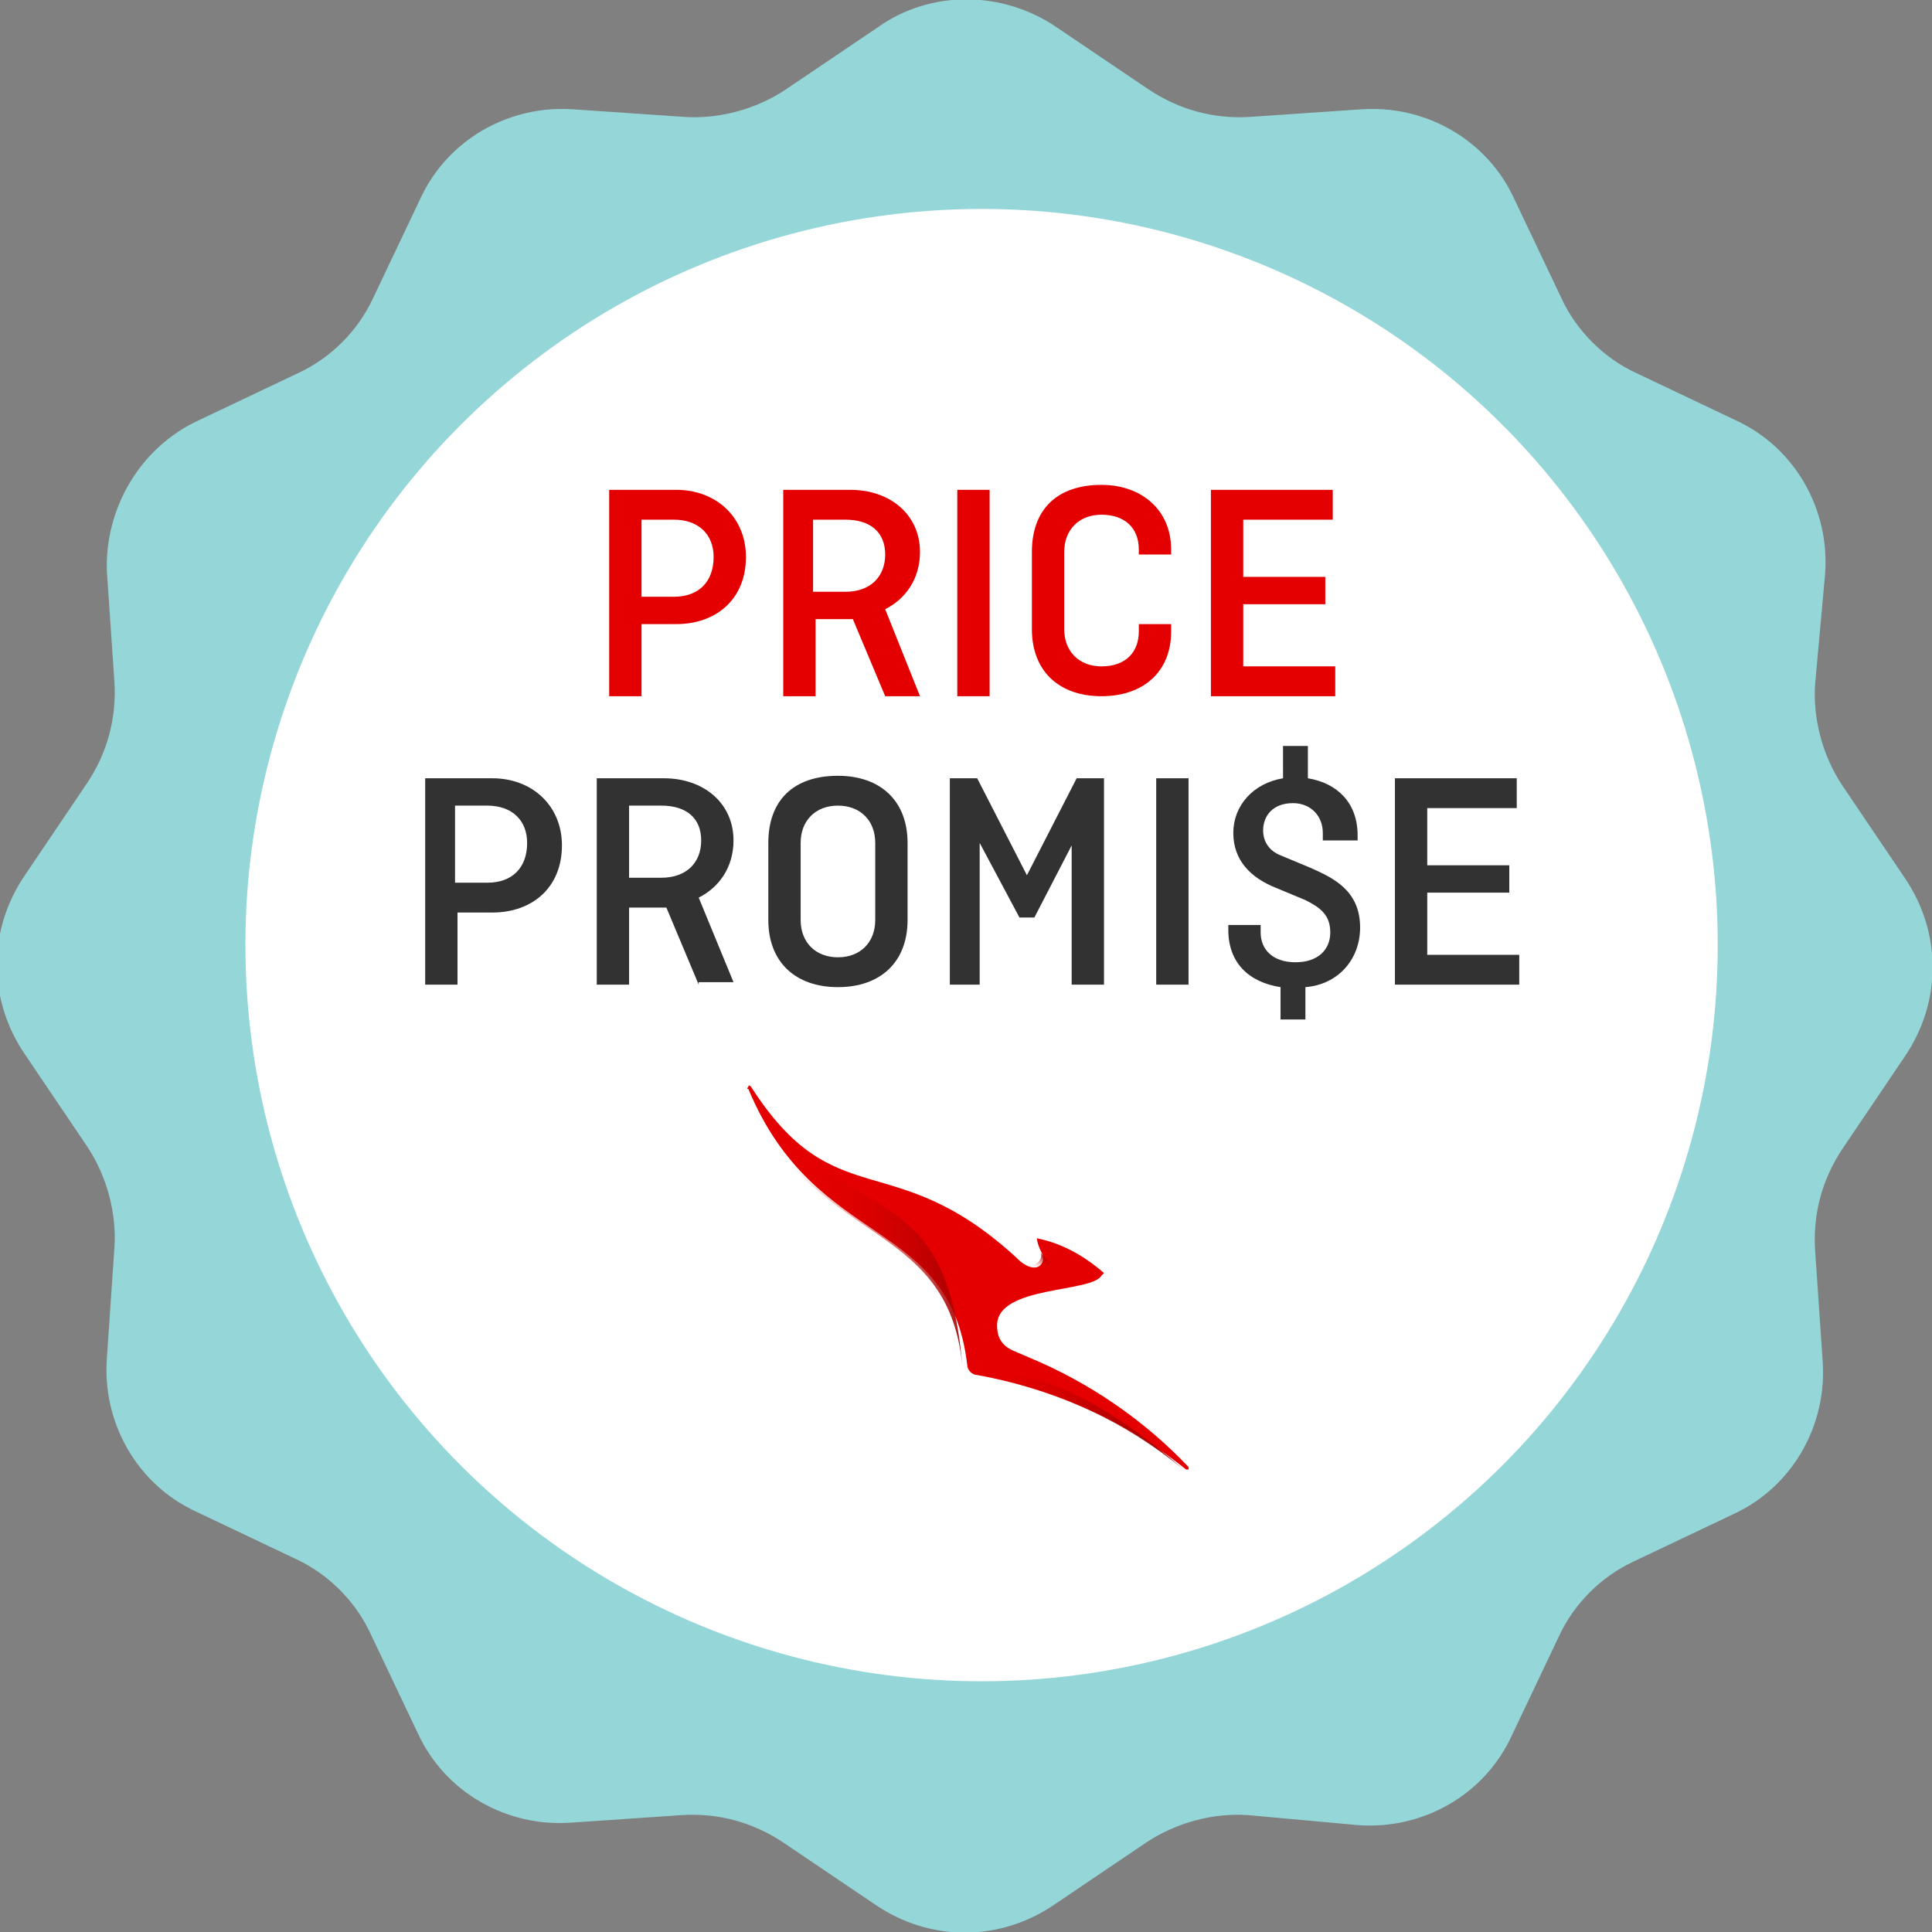
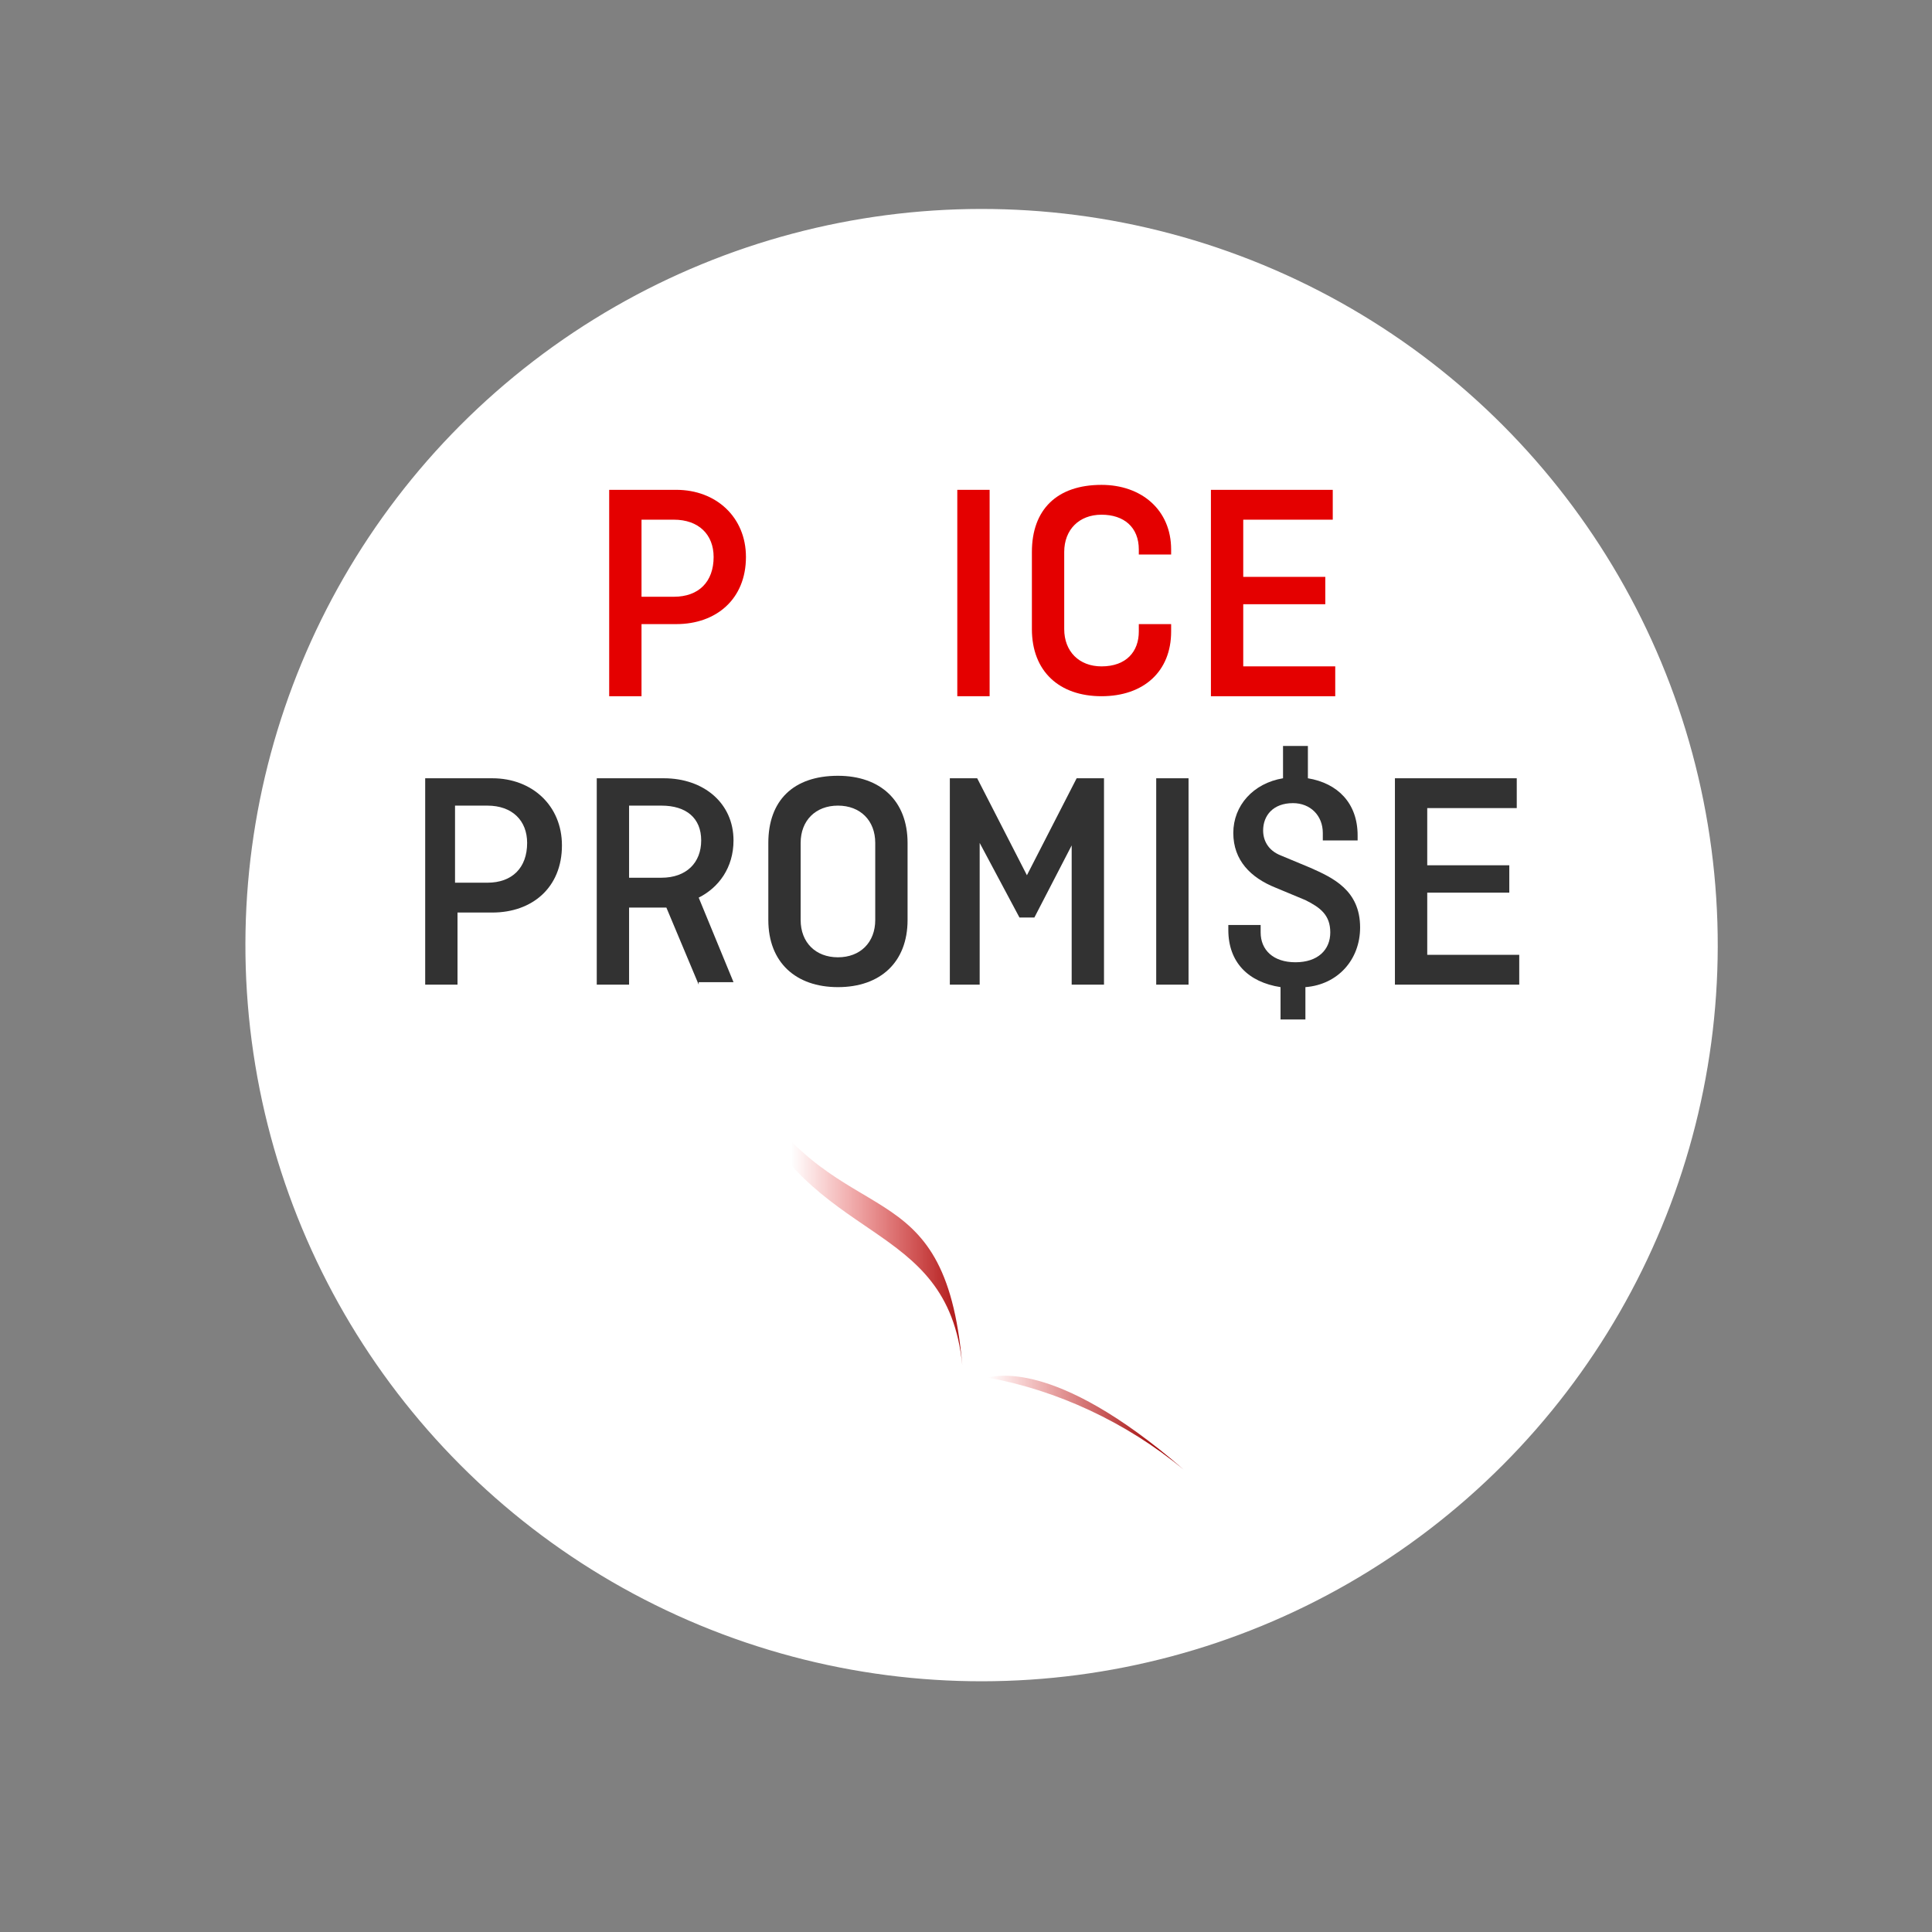
<svg xmlns="http://www.w3.org/2000/svg" version="1.1" id="Layer_1" x="0px" y="0px" viewBox="0 0 77.7 77.7" style="enable-background:new 0 0 77.7 77.7;" xml:space="preserve">
  <rect x="0" y="0" width="77.7" height="77.7" fill="#808080" stroke="none" />
  <style type="text/css">
	.st0{fill:#95D6D8;}
	.st1{fill:#FFFFFF;stroke:#FFFFFF;stroke-width:1.599;stroke-miterlimit:10;}
	.st2{fill:#E40000;}
	.st3{fill:#323232;}
	.st4{fill:url(#SVGID_1_);}
	.st5{fill:url(#SVGID_2_);}
	.st6{fill:url(#SVGID_3_);}
</style>
  <g>
    <g>
-       <path class="st0" d="M42.5,1.1l3.7,2.5c1.2,0.8,2.6,1.2,4.1,1.1l4.4-0.3c2.6-0.2,5.1,1.2,6.2,3.6l1.9,4c0.6,1.3,1.7,2.4,3,3l4,1.9    c2.4,1.1,3.8,3.6,3.6,6.2L73,27.5c-0.1,1.4,0.3,2.9,1.1,4.1l2.5,3.7c1.5,2.2,1.5,5,0,7.2l-2.5,3.7c-0.8,1.2-1.2,2.6-1.1,4.1    l0.3,4.4c0.2,2.6-1.2,5.1-3.6,6.2l-4,1.9c-1.3,0.6-2.4,1.7-3,3l-1.9,4c-1.1,2.4-3.6,3.8-6.2,3.6L50.2,73c-1.4-0.1-2.9,0.3-4.1,1.1    l-3.7,2.5c-2.2,1.5-5,1.5-7.2,0l-3.7-2.5c-1.2-0.8-2.6-1.2-4.1-1.1l-4.4,0.3c-2.6,0.2-5.1-1.2-6.2-3.6l-1.9-4    c-0.6-1.3-1.7-2.4-3-3l-4-1.9c-2.4-1.1-3.8-3.6-3.6-6.2l0.3-4.4c0.1-1.4-0.3-2.9-1.1-4.1l-2.5-3.7c-1.5-2.2-1.5-5,0-7.2l2.5-3.7    c0.8-1.2,1.2-2.6,1.1-4.1l-0.3-4.4C4.2,20.5,5.6,18,8,16.9l4-1.9c1.3-0.6,2.4-1.7,3-3l1.9-4c1.1-2.4,3.6-3.8,6.2-3.6l4.4,0.3    c1.4,0.1,2.9-0.3,4.1-1.1l3.7-2.5C37.4-0.4,40.3-0.4,42.5,1.1z" />
      <ellipse transform="matrix(0.383 -0.924 0.924 0.383 -10.764 59.954)" class="st1" cx="39.5" cy="38" rx="28.8" ry="28.8" />
    </g>
  </g>
  <g>
    <path class="st2" d="M24.5,19.7h2.7c1.6,0,2.8,1.1,2.8,2.7c0,1.7-1.2,2.7-2.8,2.7h-1.4V28h-1.3V19.7z M25.8,20.9V24h1.3   c1,0,1.6-0.6,1.6-1.6c0-0.9-0.6-1.5-1.6-1.5H25.8z" />
-     <path class="st2" d="M35.6,28l-1.3-3.1c-0.1,0-0.1,0-0.2,0h-1.3V28h-1.3v-8.3h2.7c1.6,0,2.8,1,2.8,2.5c0,1.1-0.6,1.9-1.4,2.3L37,28   H35.6z M32.7,20.9v2.9H34c1,0,1.6-0.6,1.6-1.5c0-0.9-0.6-1.4-1.6-1.4H32.7z" />
    <path class="st2" d="M39.8,28h-1.3v-8.3h1.3V28z" />
    <path class="st2" d="M47.1,25.2v0.2c0,1.6-1.1,2.6-2.8,2.6c-1.7,0-2.8-1-2.8-2.7v-3.1c0-1.7,1-2.7,2.8-2.7c1.6,0,2.8,1,2.8,2.6v0.2   h-1.3v-0.2c0-0.9-0.6-1.4-1.5-1.4c-0.9,0-1.5,0.6-1.5,1.5v3.1c0,0.9,0.6,1.5,1.5,1.5c1,0,1.5-0.6,1.5-1.4v-0.3H47.1z" />
    <path class="st2" d="M50,24.3v2.5h3.7V28h-5v-8.3h4.9v1.2H50v2.3h3.3v1.1H50z" />
    <path class="st3" d="M17.1,31.3h2.7c1.6,0,2.8,1.1,2.8,2.7c0,1.7-1.2,2.7-2.8,2.7h-1.4v2.9h-1.3V31.3z M18.3,32.4v3.1h1.3   c1,0,1.6-0.6,1.6-1.6c0-0.9-0.6-1.5-1.6-1.5H18.3z" />
    <path class="st3" d="M28.1,39.6l-1.3-3.1c-0.1,0-0.1,0-0.2,0h-1.3v3.1H24v-8.3h2.7c1.6,0,2.8,1,2.8,2.5c0,1.1-0.6,1.9-1.4,2.3   l1.4,3.4H28.1z M25.3,32.4v2.9h1.3c1,0,1.6-0.6,1.6-1.5c0-0.9-0.6-1.4-1.6-1.4H25.3z" />
    <path class="st3" d="M36.5,37c0,1.7-1.1,2.7-2.8,2.7c-1.7,0-2.8-1-2.8-2.7v-3.1c0-1.7,1-2.7,2.8-2.7c1.7,0,2.8,1,2.8,2.7V37z    M32.2,37c0,0.9,0.6,1.5,1.5,1.5s1.5-0.6,1.5-1.5v-3.1c0-0.9-0.6-1.5-1.5-1.5s-1.5,0.6-1.5,1.5V37z" />
    <path class="st3" d="M39.4,33.9v5.7h-1.2v-8.3h1.1l2,3.9l2-3.9h1.1v8.3h-1.3v-5.6l-1.5,2.9H41L39.4,33.9z" />
    <path class="st3" d="M47.8,39.6h-1.3v-8.3h1.3V39.6z" />
    <path class="st3" d="M53.2,33.7v-0.2c0-0.7-0.5-1.2-1.2-1.2c-0.8,0-1.2,0.5-1.2,1.1c0,0.4,0.2,0.8,0.7,1l1.2,0.5   c0.9,0.4,2,0.9,2,2.4c0,1.3-0.9,2.3-2.2,2.4v1.3h-1v-1.3c-1.3-0.2-2.1-1-2.1-2.3v-0.2h1.3v0.3c0,0.7,0.5,1.2,1.4,1.2   c0.9,0,1.4-0.5,1.4-1.2c0-0.7-0.4-1-1-1.3l-1.2-0.5c-1-0.4-1.7-1.1-1.7-2.2c0-1.1,0.8-2,2-2.2V30h1v1.3c1.2,0.2,2,1,2,2.3v0.2H53.2   z" />
    <path class="st3" d="M57.4,35.9v2.5h3.7v1.2h-5v-8.3H61v1.2h-3.6v2.3h3.3v1.1H57.4z" />
  </g>
-   <path class="st2" d="M47.7,59.1C47.7,59.1,47.7,59.1,47.7,59.1c0.1,0,0.1,0,0.1,0c0,0,0-0.1,0-0.1c-1.8-1.9-4-3.4-6.4-4.4l-0.7-0.3  c-0.4-0.2-0.6-0.5-0.6-1c0-1.6,3.8-1.3,4.2-2l0.1-0.1c-0.8-0.7-1.7-1.2-2.7-1.4c0,0,0,0.2,0.2,0.6c0.2,0.4-0.2,0.9-0.9,0.3l-0.1-0.1  c-5-4.6-7.3-1.6-10.7-6.9l0,0c0,0-0.1-0.1-0.1,0c0,0-0.1,0.1,0,0.1c2.7,6.5,8.1,5.1,8.8,11.1c0,0.2,0.2,0.4,0.4,0.4  C42.1,55.8,45.1,57,47.7,59.1L47.7,59.1z" />
  <linearGradient id="SVGID_1_" gradientUnits="userSpaceOnUse" x1="29.348" y1="49.253" x2="39.269" y2="49.253">
    <stop offset="0.25" style="stop-color:#E40000;stop-opacity:0" />
    <stop offset="0.493" style="stop-color:#D20000;stop-opacity:0.324" />
    <stop offset="0.982" style="stop-color:#A20000;stop-opacity:0.976" />
    <stop offset="1" style="stop-color:#A00000" />
  </linearGradient>
  <path class="st4" d="M30.1,43.7c3.8,6.1,7.9,3.1,8.6,11.2c-0.6-6-6.1-4.7-8.8-11.1c0,0,0-0.1,0-0.1C30,43.6,30,43.6,30.1,43.7  L30.1,43.7z" />
  <linearGradient id="SVGID_2_" gradientUnits="userSpaceOnUse" x1="42.158" y1="52.224" x2="42.324" y2="50.336">
    <stop offset="0.65" style="stop-color:#E40000;stop-opacity:0" />
    <stop offset="0.705" style="stop-color:#D10000;stop-opacity:0.183" />
    <stop offset="0.8" style="stop-color:#B60000;stop-opacity:0.501" />
    <stop offset="0.885" style="stop-color:#A60000;stop-opacity:0.784" />
    <stop offset="0.95" style="stop-color:#A00000" />
  </linearGradient>
-   <path class="st5" d="M43.1,51.1c0,0-0.8,0-1.3-0.8c0.2,0.2,0,0.6-0.4,0.6v1.3c0.5-0.2,1.2-0.3,1.7-0.4V51.1z" />
  <linearGradient id="SVGID_3_" gradientUnits="userSpaceOnUse" x1="39.732" y1="57.206" x2="47.678" y2="57.206">
    <stop offset="0" style="stop-color:#E40000;stop-opacity:0" />
    <stop offset="1.271598e-02" style="stop-color:#E20000;stop-opacity:1.412886e-02" />
    <stop offset="0.239" style="stop-color:#C50000;stop-opacity:0.266" />
    <stop offset="0.464" style="stop-color:#B10000;stop-opacity:0.516" />
    <stop offset="0.686" style="stop-color:#A40000;stop-opacity:0.762" />
    <stop offset="0.9" style="stop-color:#A00000" />
  </linearGradient>
  <path class="st6" d="M39.7,55.4c2.8,0.5,5.6,1.8,7.9,3.7C42.3,54.5,39.9,55.4,39.7,55.4z" />
</svg>